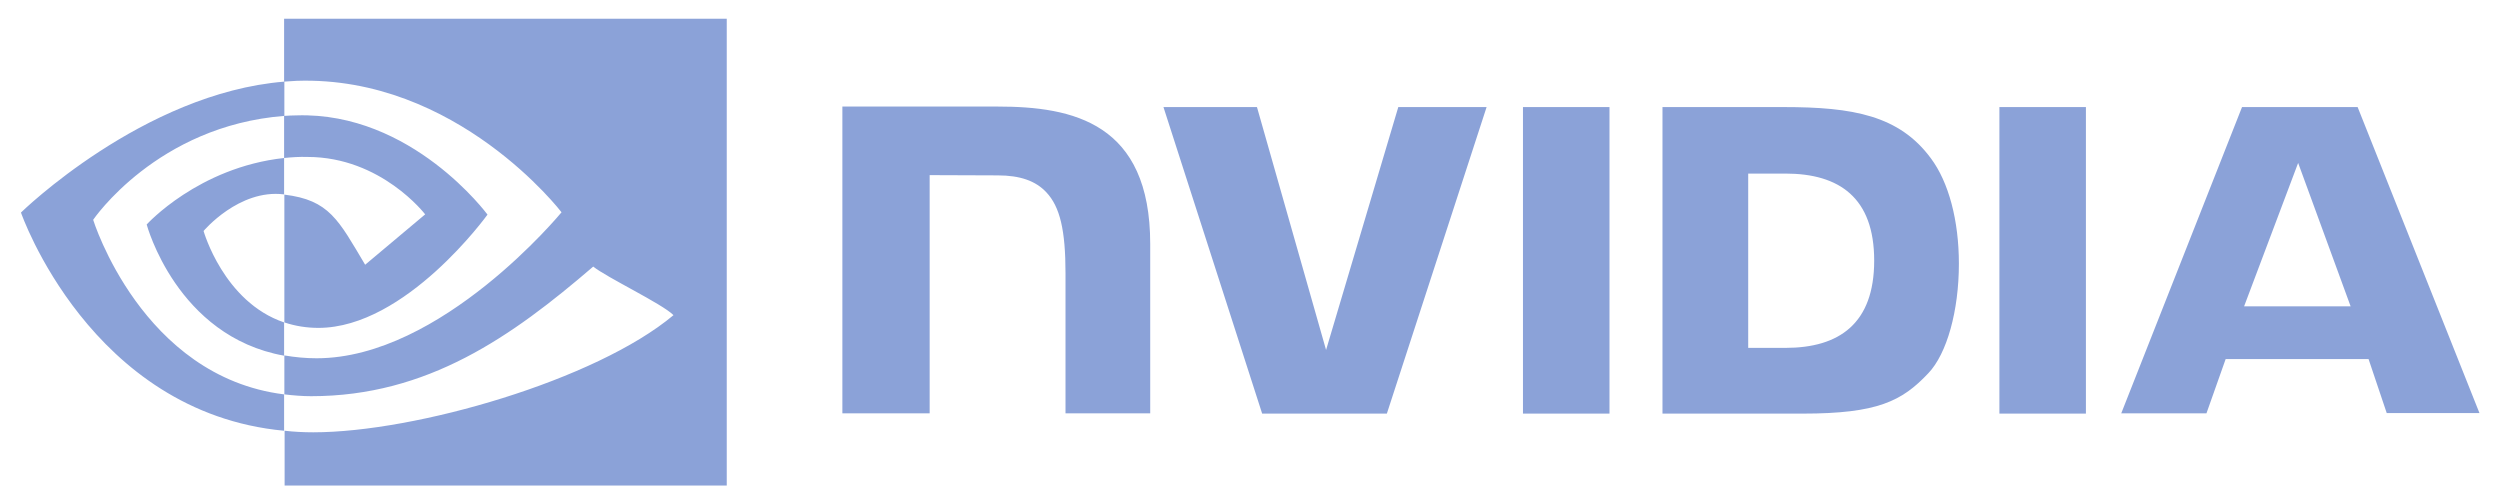
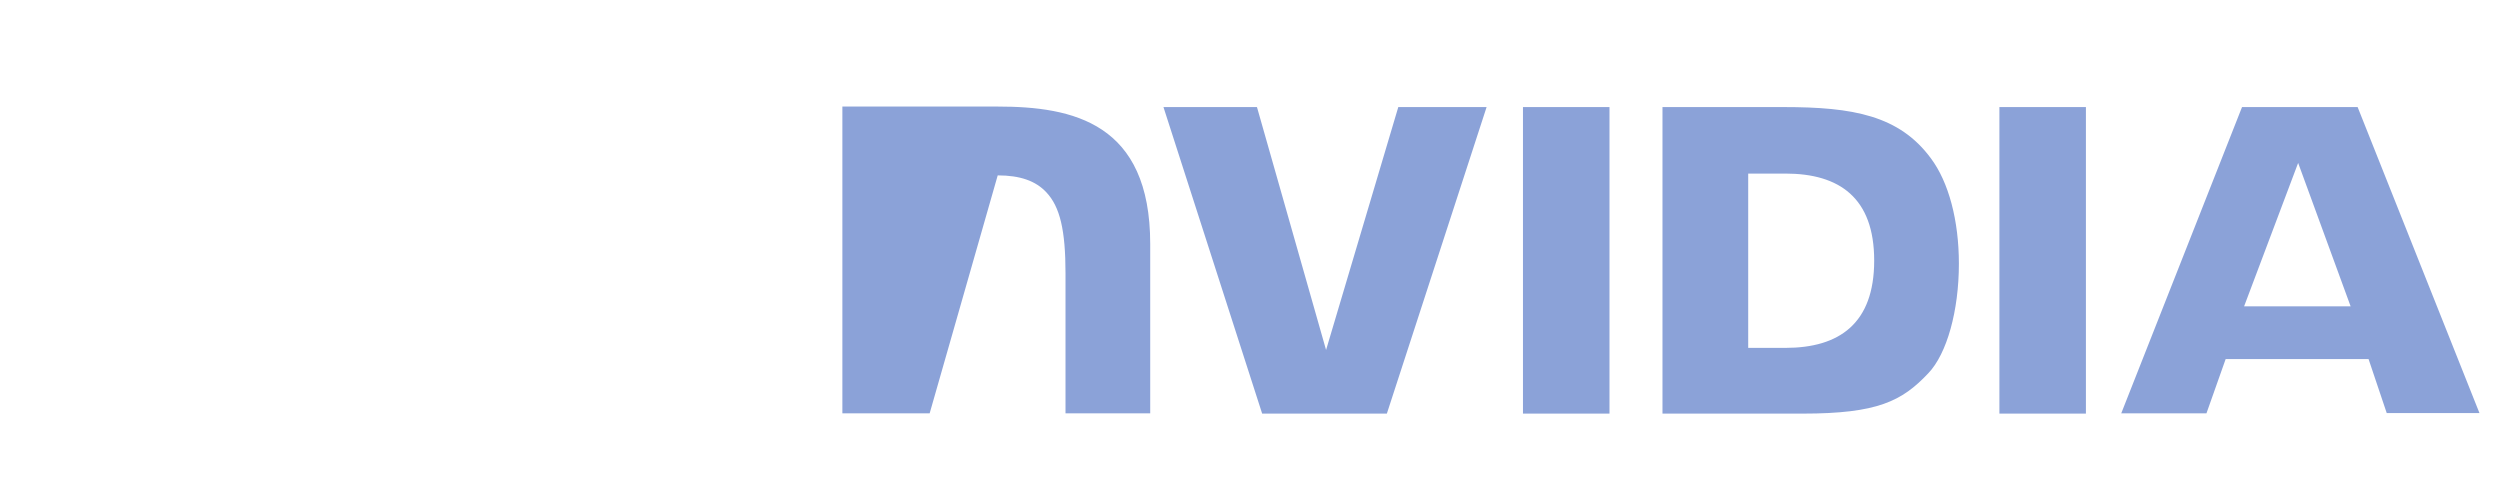
<svg xmlns="http://www.w3.org/2000/svg" width="117" height="23" viewBox="0 0 117 23" fill="none">
-   <path d="M71.275 5.011V19.357H75.324V5.011H71.275ZM39.423 4.987V19.344H43.508V8.196L46.693 8.208C47.739 8.208 48.468 8.464 48.967 8.998C49.611 9.679 49.866 10.786 49.866 12.792V19.344H53.83V11.418C53.83 5.752 50.219 4.987 46.693 4.987H39.423ZM77.804 5.011V19.357H84.369C87.87 19.357 89.013 18.773 90.241 17.472C91.116 16.56 91.676 14.542 91.676 12.342C91.676 10.324 91.201 8.524 90.363 7.406C88.879 5.4 86.715 5.011 83.481 5.011H77.804ZM81.816 8.123H83.555C86.083 8.123 87.712 9.254 87.712 12.196C87.712 15.138 86.083 16.281 83.555 16.281H81.816V8.123ZM65.44 5.011L62.06 16.378L58.826 5.011H54.45L59.069 19.357H64.905L69.573 5.011H65.44ZM93.572 19.357H97.621V5.011H93.572V19.357ZM104.927 5.011L99.274 19.344H103.262L104.161 16.803H110.848L111.699 19.332H116.039L110.337 5.011H104.927ZM107.553 7.625L110.009 14.336H105.024L107.553 7.625Z" fill="#8BA2D8" />
-   <path d="M13.296 7.394V5.424C13.491 5.412 13.685 5.4 13.88 5.4C19.277 5.23 22.815 10.044 22.815 10.044C22.815 10.044 18.998 15.345 14.901 15.345C14.354 15.345 13.819 15.26 13.308 15.089V9.108C15.412 9.363 15.837 10.287 17.089 12.39L19.898 10.032C19.898 10.032 17.843 7.345 14.39 7.345C14.026 7.333 13.661 7.357 13.296 7.394ZM13.296 0.878V3.82L13.88 3.783C21.381 3.528 26.28 9.935 26.28 9.935C26.28 9.935 20.663 16.767 14.816 16.767C14.305 16.767 13.807 16.719 13.308 16.634V18.457C13.722 18.506 14.147 18.542 14.56 18.542C20.007 18.542 23.946 15.758 27.763 12.476C28.396 12.986 30.985 14.214 31.52 14.749C27.897 17.788 19.448 20.232 14.658 20.232C14.196 20.232 13.758 20.208 13.32 20.159V22.724H34.012V0.878L13.296 0.878ZM13.296 15.089V16.646C8.263 15.746 6.865 10.506 6.865 10.506C6.865 10.506 9.284 7.832 13.296 7.394V9.096H13.284C11.181 8.841 9.527 10.81 9.527 10.81C9.527 10.81 10.463 14.129 13.296 15.089ZM4.36 10.287C4.36 10.287 7.339 5.886 13.308 5.424V3.82C6.695 4.355 0.981 9.947 0.981 9.947C0.981 9.947 4.215 19.308 13.296 20.159V18.457C6.634 17.63 4.36 10.287 4.36 10.287Z" fill="#8BA2D8" />
+   <path d="M71.275 5.011V19.357H75.324V5.011H71.275ZM39.423 4.987V19.344H43.508L46.693 8.208C47.739 8.208 48.468 8.464 48.967 8.998C49.611 9.679 49.866 10.786 49.866 12.792V19.344H53.83V11.418C53.83 5.752 50.219 4.987 46.693 4.987H39.423ZM77.804 5.011V19.357H84.369C87.87 19.357 89.013 18.773 90.241 17.472C91.116 16.56 91.676 14.542 91.676 12.342C91.676 10.324 91.201 8.524 90.363 7.406C88.879 5.4 86.715 5.011 83.481 5.011H77.804ZM81.816 8.123H83.555C86.083 8.123 87.712 9.254 87.712 12.196C87.712 15.138 86.083 16.281 83.555 16.281H81.816V8.123ZM65.44 5.011L62.06 16.378L58.826 5.011H54.45L59.069 19.357H64.905L69.573 5.011H65.44ZM93.572 19.357H97.621V5.011H93.572V19.357ZM104.927 5.011L99.274 19.344H103.262L104.161 16.803H110.848L111.699 19.332H116.039L110.337 5.011H104.927ZM107.553 7.625L110.009 14.336H105.024L107.553 7.625Z" fill="#8BA2D8" />
</svg>